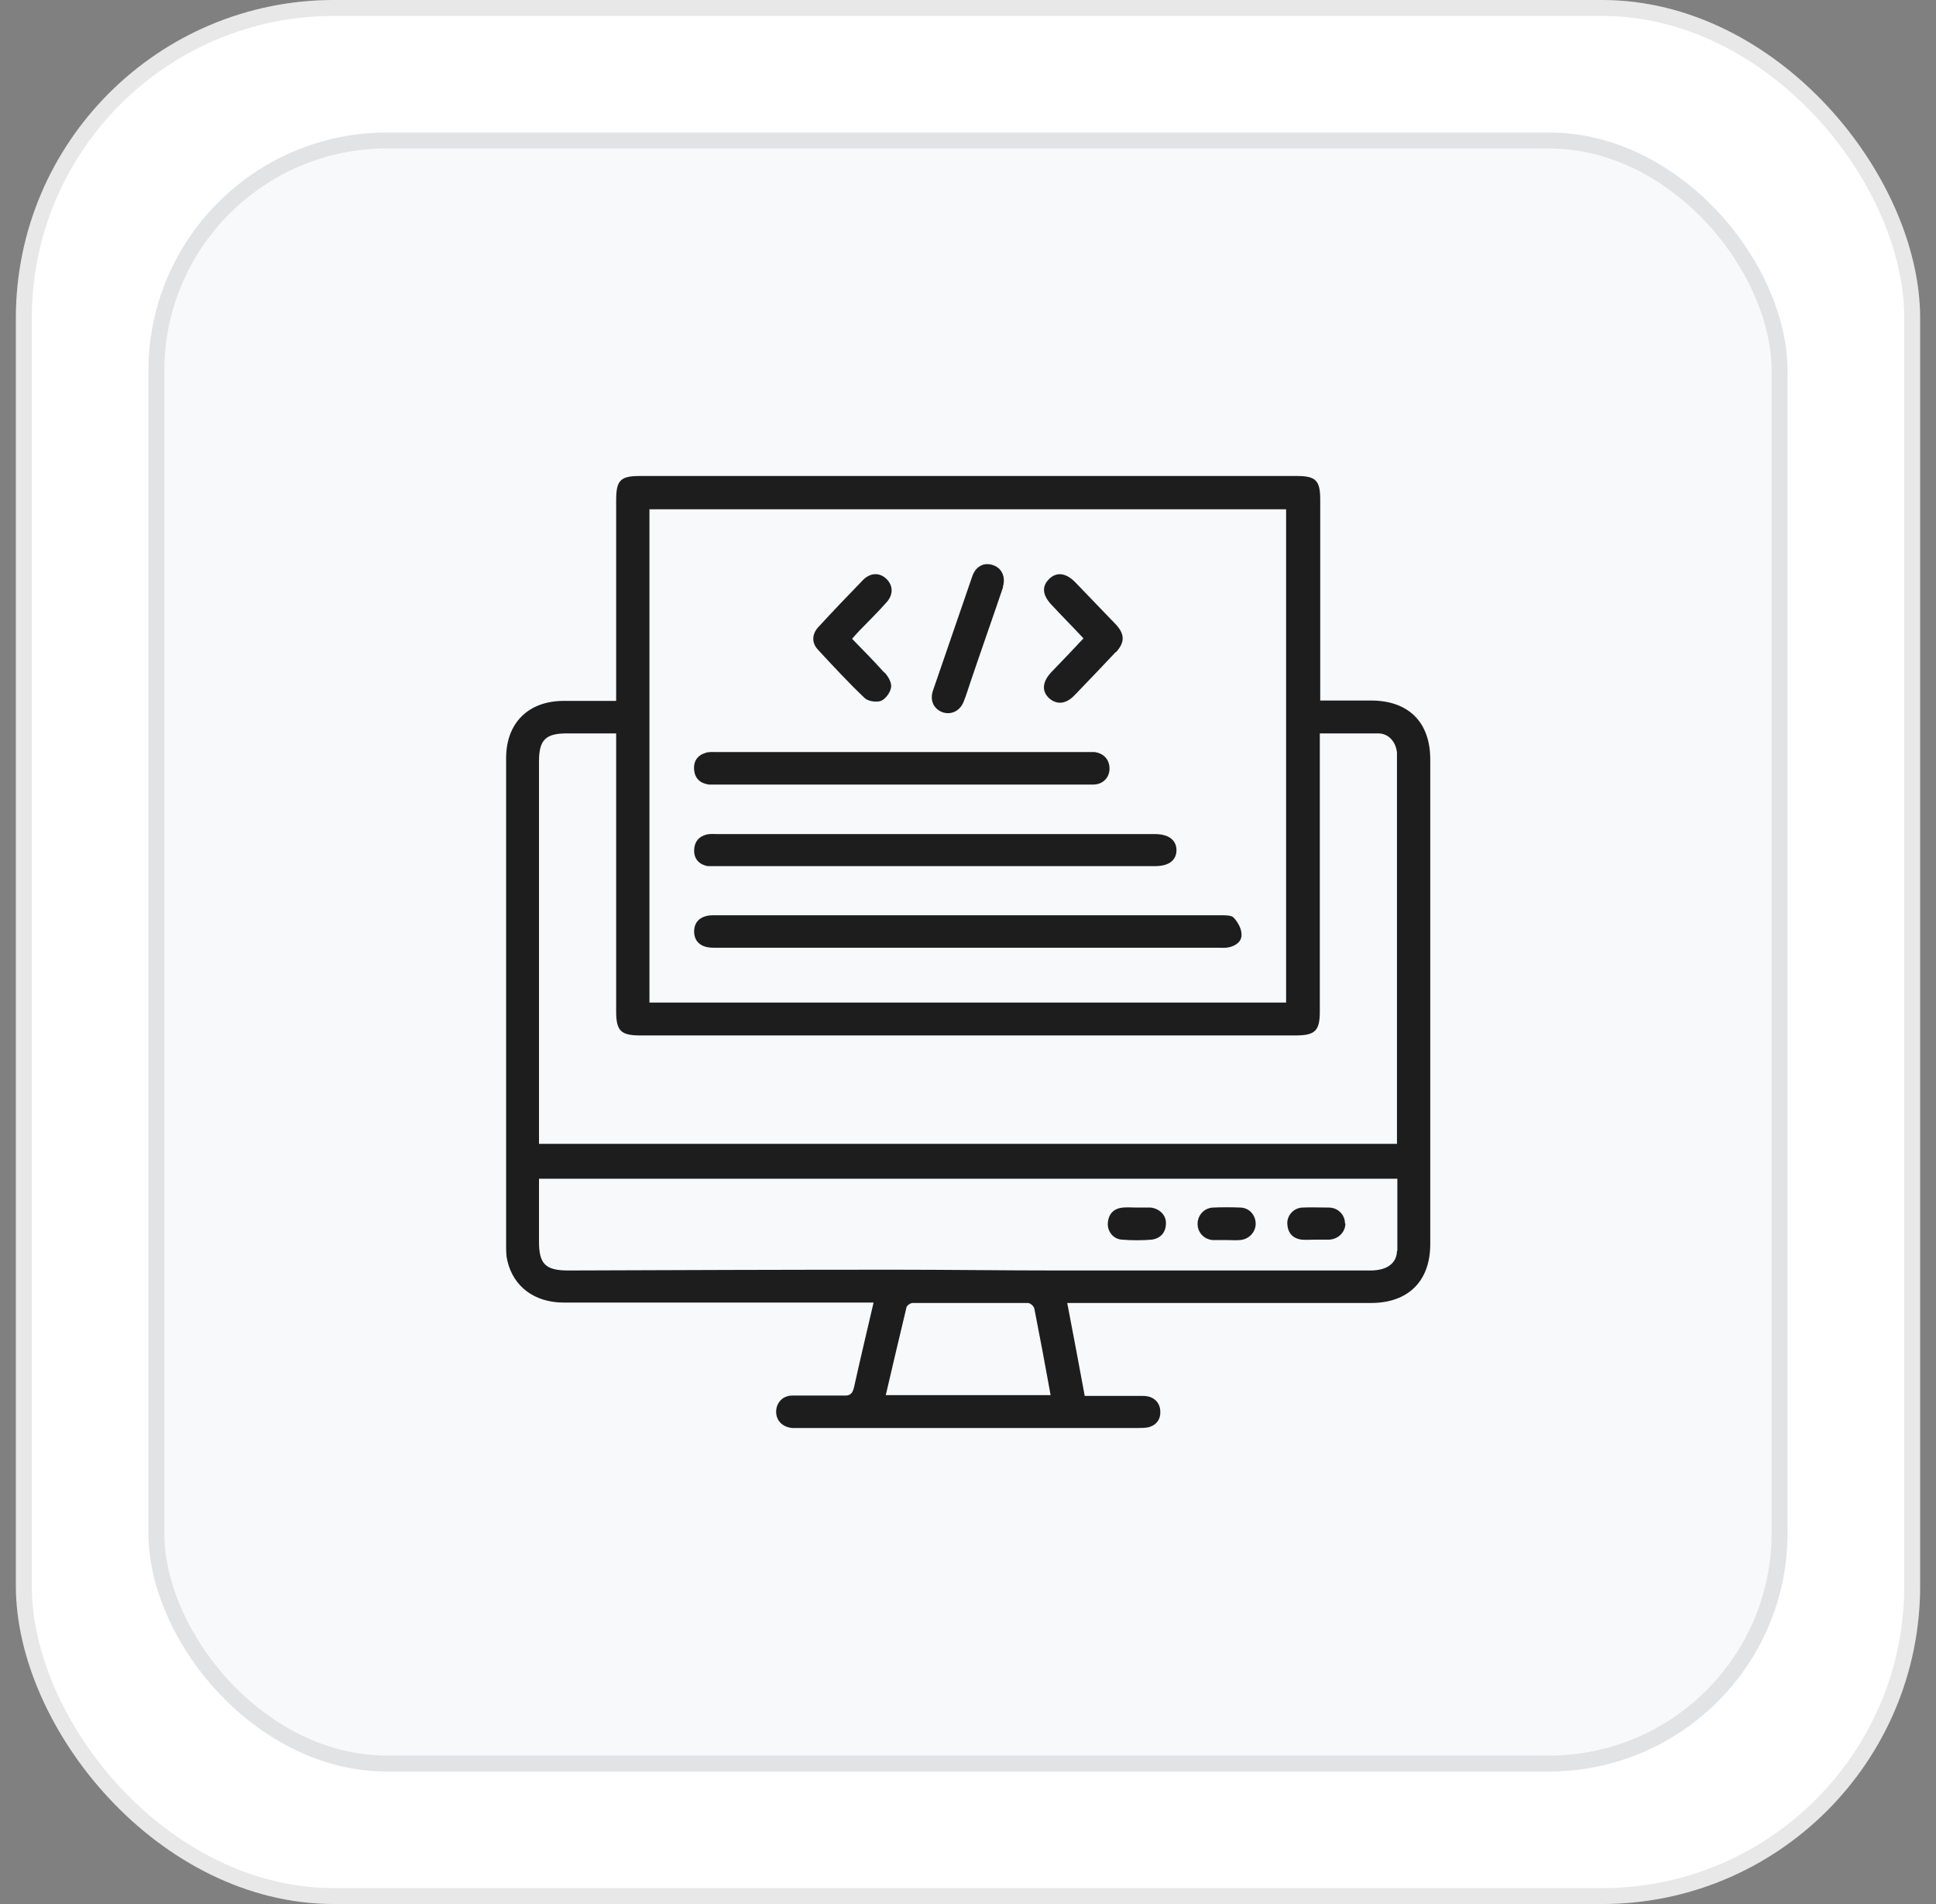
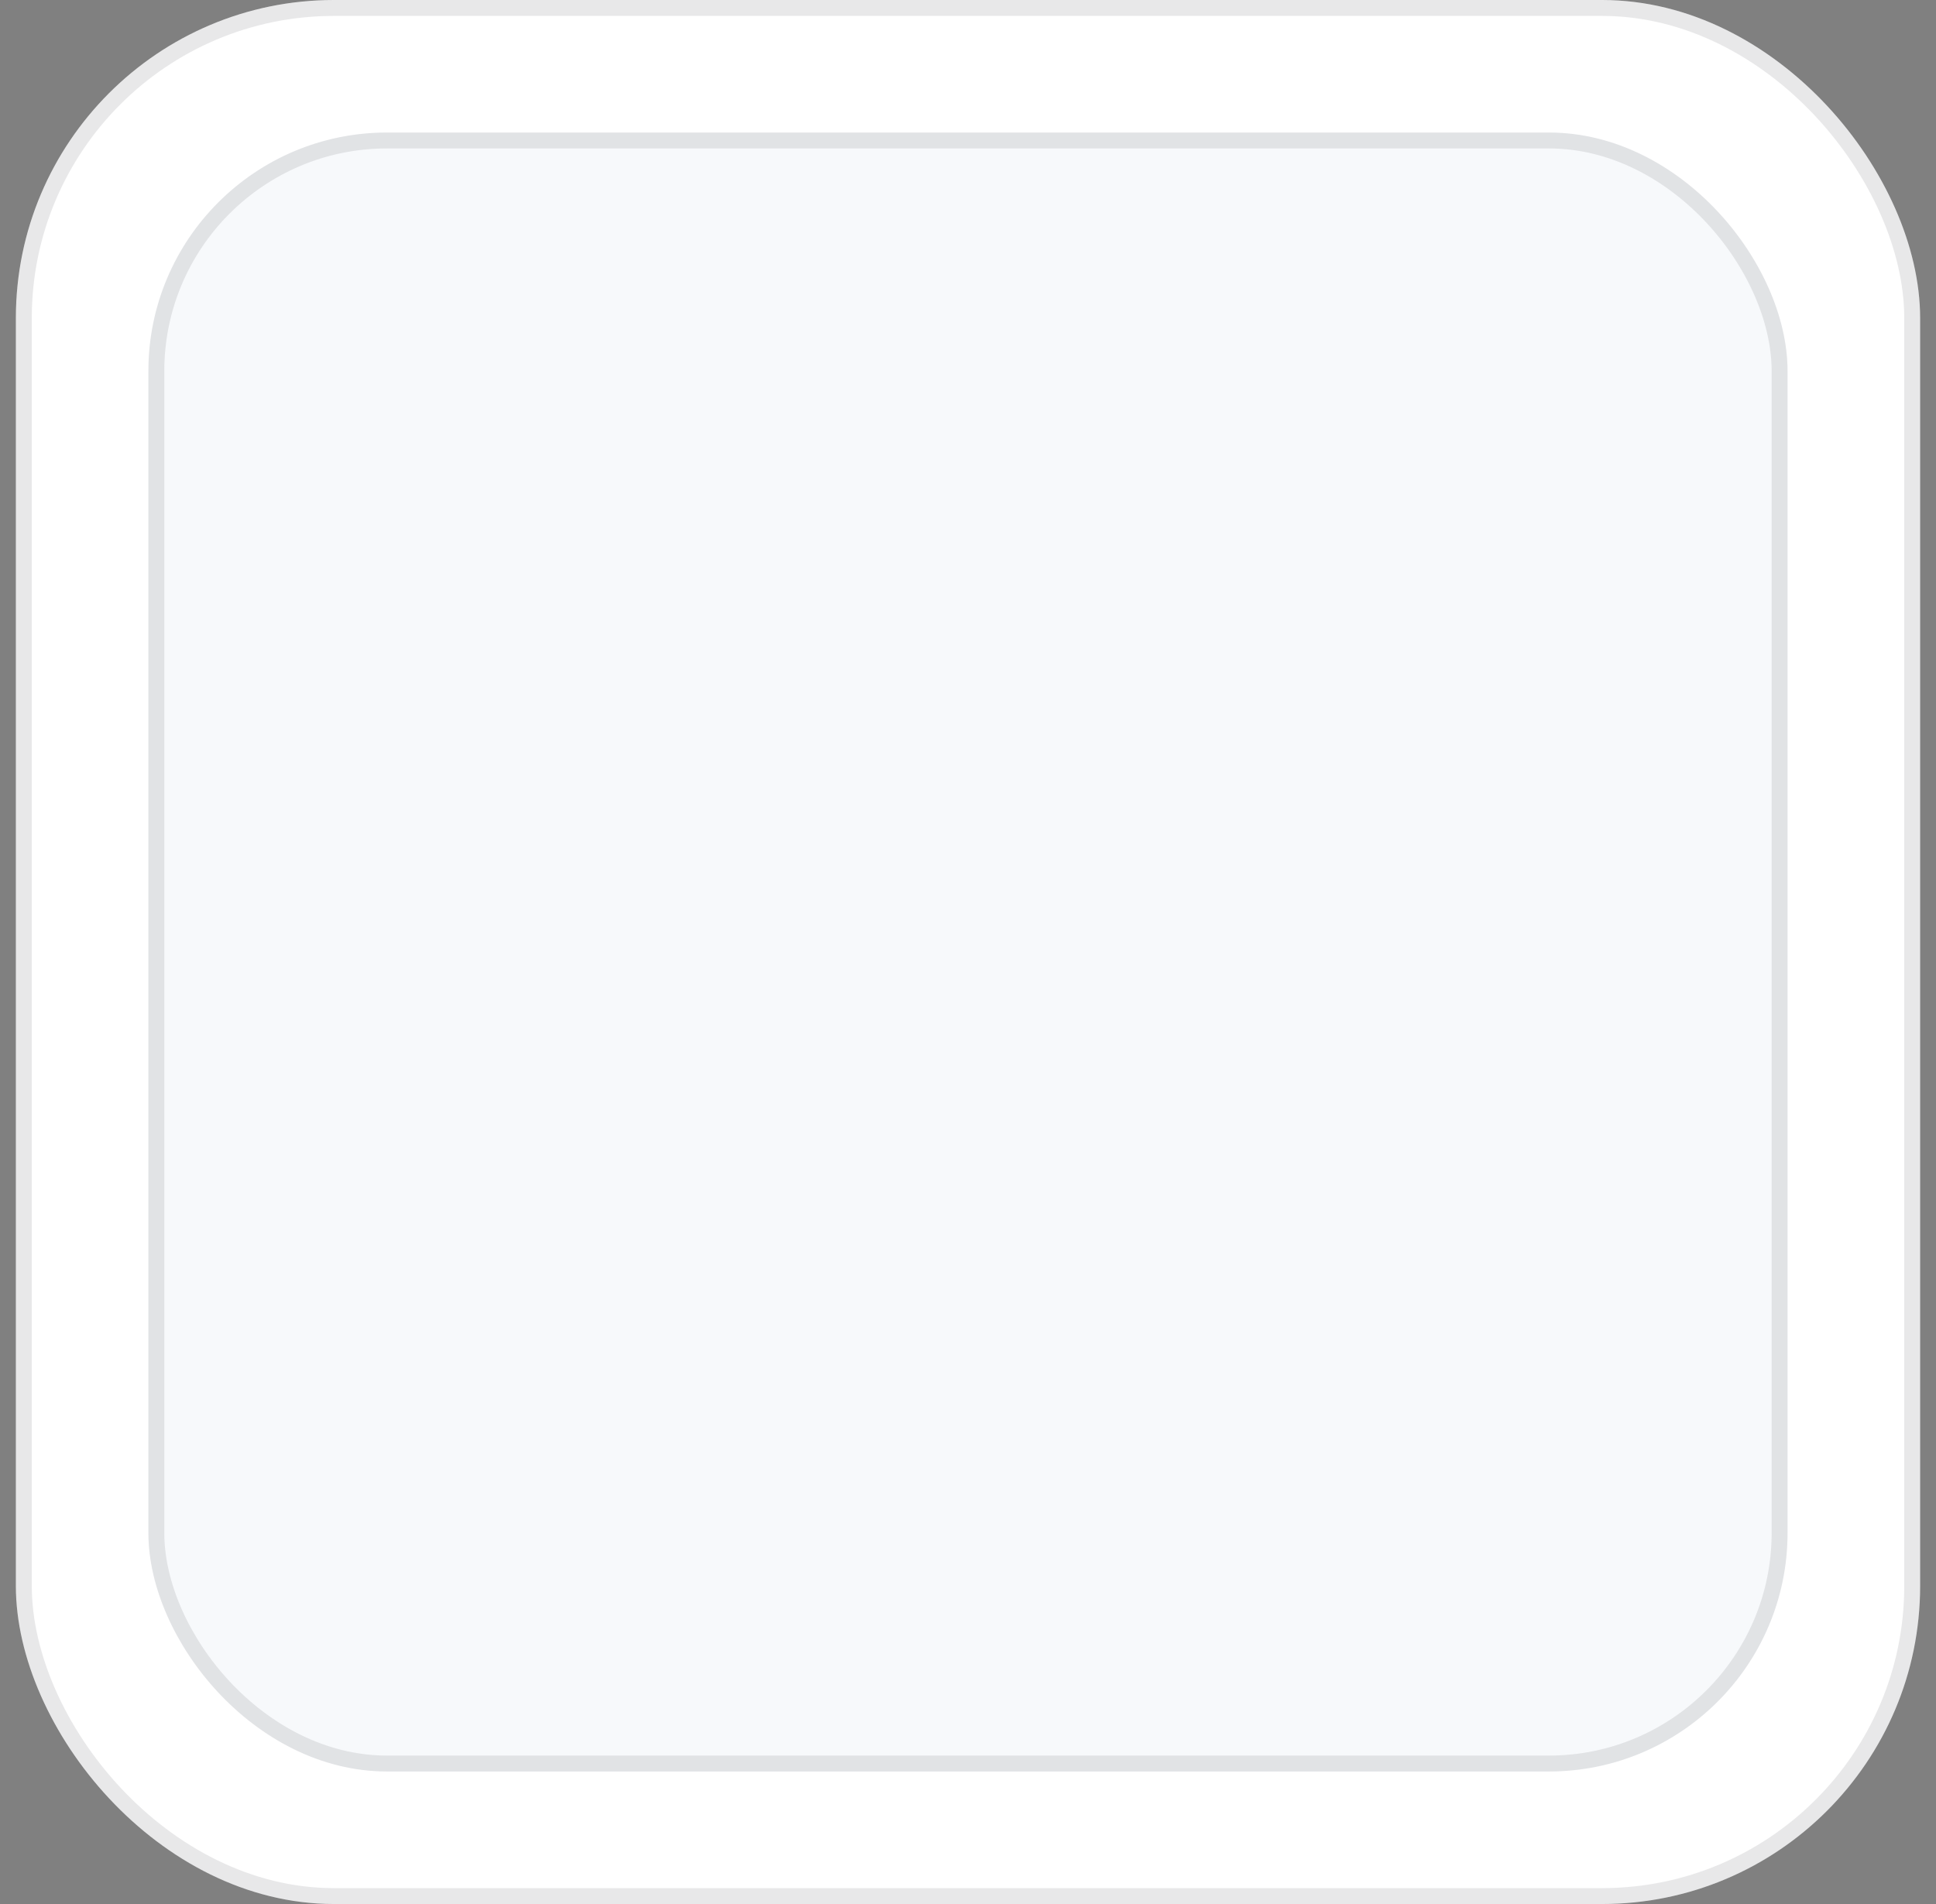
<svg xmlns="http://www.w3.org/2000/svg" width="61" height="60" viewBox="0 0 61 60" fill="none">
  <rect x="0" y="0" width="61" height="60" fill="#808080" stroke="none" />
  <rect x="0.5" width="60" height="60" rx="10.023" fill="white" />
  <rect x="0.751" y="0.251" width="59.499" height="59.499" rx="9.773" stroke="#1D1D20" stroke-opacity="0.1" stroke-width="0.501" />
  <rect x="4.676" y="4.177" width="51.647" height="51.647" rx="7.518" fill="#F7F9FB" />
  <rect x="4.926" y="4.427" width="51.146" height="51.146" rx="7.267" stroke="#1D1D20" stroke-opacity="0.1" stroke-width="0.501" />
  <g clip-path="url(#clip0_5991_5859)">
    <path d="M43.197 22.075H41.598V15.742C41.598 15.141 41.457 15 40.868 15H20.156C19.542 15 19.414 15.141 19.414 15.768V22.087C18.826 22.087 18.301 22.087 17.764 22.087C16.651 22.087 15.947 22.778 15.947 23.891C15.947 29.009 15.947 34.126 15.947 39.243C15.947 39.409 15.947 39.576 15.986 39.729C16.177 40.548 16.843 41.047 17.764 41.047C20.885 41.047 24.007 41.047 27.128 41.047H27.525C27.308 41.981 27.103 42.838 26.911 43.708C26.86 43.925 26.783 43.989 26.578 43.977C26.041 43.977 25.504 43.977 24.966 43.977C24.659 43.977 24.455 44.207 24.455 44.488C24.455 44.77 24.659 44.974 24.966 45C25.069 45 25.158 45 25.248 45H35.841C35.956 45 36.084 45 36.199 44.974C36.455 44.898 36.583 44.706 36.557 44.437C36.532 44.168 36.327 43.989 36.02 43.989C35.406 43.989 34.804 43.989 34.178 43.989C33.998 43.017 33.819 42.058 33.627 41.06H43.197C44.374 41.06 45.065 40.369 45.065 39.205V23.93C45.065 22.753 44.374 22.075 43.197 22.075ZM20.463 16.049H40.523V31.593H20.463V16.049ZM16.983 23.994C16.983 23.316 17.188 23.111 17.866 23.111H19.414V31.874C19.414 32.488 19.568 32.629 20.169 32.629H40.83C41.444 32.629 41.585 32.475 41.585 31.874V23.111C42.224 23.111 42.826 23.111 43.427 23.111C43.76 23.111 43.99 23.392 44.016 23.725C44.016 23.789 44.016 23.853 44.016 23.917V36.045H16.983V23.994ZM27.909 43.964C28.126 43.03 28.344 42.109 28.561 41.2C28.574 41.136 28.689 41.06 28.753 41.06C29.969 41.06 31.171 41.06 32.386 41.06C32.463 41.06 32.578 41.162 32.591 41.239C32.77 42.147 32.937 43.043 33.103 43.964H27.883H27.909ZM44.016 39.409C44.016 39.716 43.824 39.921 43.517 39.998C43.414 40.023 43.299 40.036 43.197 40.036C39.922 40.036 36.634 40.036 33.346 40.036C31.619 40.036 29.892 40.011 28.165 40.011C24.749 40.011 21.32 40.023 17.905 40.036C17.188 40.036 16.983 39.832 16.983 39.128V37.145H44.028C44.028 37.925 44.028 38.68 44.028 39.422L44.016 39.409Z" fill="#1D1D1D" />
    <path d="M39.116 29.418C39.142 29.661 38.95 29.801 38.72 29.852C38.605 29.878 38.477 29.865 38.361 29.865H22.639C22.639 29.865 22.536 29.865 22.472 29.865C22.089 29.865 21.871 29.673 21.871 29.354C21.871 29.034 22.089 28.842 22.472 28.842H30.519C33.167 28.842 35.816 28.842 38.464 28.842C38.605 28.842 38.784 28.842 38.86 28.906C38.988 29.034 39.103 29.238 39.116 29.405V29.418Z" fill="#1D1D1D" />
-     <path d="M37.069 26.782C37.069 27.115 36.826 27.294 36.391 27.294H22.613C22.511 27.294 22.396 27.294 22.293 27.294C22.037 27.243 21.871 27.077 21.871 26.808C21.871 26.539 22.012 26.36 22.268 26.296C22.383 26.271 22.498 26.284 22.613 26.284H36.391C36.826 26.284 37.069 26.475 37.069 26.795V26.782Z" fill="#1D1D1D" />
    <path d="M34.958 24.249C34.945 24.518 34.74 24.723 34.446 24.723C33.986 24.723 33.525 24.723 33.064 24.723H22.612C22.51 24.723 22.421 24.723 22.331 24.723C22.062 24.684 21.896 24.531 21.87 24.262C21.845 23.994 21.973 23.802 22.229 23.725C22.344 23.686 22.459 23.699 22.587 23.699C26.463 23.699 30.352 23.699 34.229 23.699C34.318 23.699 34.395 23.699 34.484 23.699C34.791 23.738 34.971 23.955 34.958 24.249Z" fill="#1D1D1D" />
-     <path d="M27.872 21.192C27.987 21.32 28.102 21.511 28.076 21.665C28.051 21.819 27.91 22.023 27.757 22.087C27.616 22.138 27.347 22.1 27.245 21.998C26.733 21.511 26.247 20.987 25.774 20.475C25.569 20.258 25.582 19.989 25.774 19.772C26.234 19.273 26.708 18.774 27.194 18.275C27.424 18.044 27.718 18.032 27.936 18.249C28.14 18.454 28.153 18.735 27.936 18.978C27.667 19.285 27.373 19.567 27.091 19.861C27.015 19.938 26.938 20.027 26.848 20.13C27.194 20.488 27.539 20.833 27.859 21.192H27.872Z" fill="#1D1D1D" />
    <path d="M35.15 20.552C34.727 21 34.293 21.46 33.858 21.908C33.589 22.189 33.307 22.215 33.064 22.01C32.821 21.793 32.834 21.498 33.116 21.191C33.448 20.846 33.781 20.501 34.139 20.117C33.781 19.733 33.435 19.388 33.116 19.042C32.847 18.748 32.821 18.479 33.052 18.249C33.282 18.019 33.576 18.044 33.87 18.339C34.305 18.786 34.727 19.234 35.163 19.682C35.444 19.989 35.444 20.245 35.163 20.552H35.15Z" fill="#1D1D1D" />
    <path d="M31.608 18.493C31.275 19.478 30.93 20.45 30.597 21.435C30.52 21.653 30.456 21.883 30.367 22.101C30.252 22.407 29.97 22.535 29.701 22.446C29.42 22.343 29.292 22.075 29.394 21.768C29.804 20.565 30.226 19.363 30.635 18.16C30.712 17.93 30.878 17.789 31.083 17.776C31.492 17.776 31.723 18.109 31.595 18.506L31.608 18.493Z" fill="#1D1D1D" />
-     <path d="M36.736 38.553C36.736 38.834 36.57 39.026 36.288 39.064C35.981 39.09 35.661 39.09 35.354 39.064C35.073 39.051 34.881 38.795 34.907 38.527C34.932 38.245 35.099 38.079 35.38 38.053C35.533 38.041 35.674 38.053 35.828 38.053C35.981 38.053 36.109 38.053 36.25 38.053C36.531 38.079 36.749 38.297 36.736 38.553Z" fill="#1D1D1D" />
    <path d="M42.391 38.553C42.391 38.821 42.173 39.051 41.879 39.064C41.738 39.064 41.597 39.064 41.457 39.064C41.303 39.064 41.162 39.077 41.009 39.064C40.727 39.026 40.574 38.847 40.561 38.565C40.548 38.309 40.753 38.066 41.035 38.053C41.316 38.041 41.597 38.053 41.866 38.053C42.16 38.053 42.378 38.284 42.378 38.553H42.391Z" fill="#1D1D1D" />
    <path d="M39.564 38.565C39.564 38.821 39.359 39.051 39.078 39.077C38.924 39.09 38.783 39.077 38.63 39.077C38.476 39.077 38.348 39.077 38.208 39.077C37.926 39.051 37.734 38.834 37.734 38.565C37.734 38.297 37.939 38.066 38.221 38.053C38.502 38.041 38.796 38.041 39.09 38.053C39.372 38.066 39.564 38.297 39.564 38.565Z" fill="#1D1D1D" />
  </g>
  <defs>
    <clipPath id="clip0_5991_5859">
-       <rect width="29.105" height="30" fill="white" transform="translate(15.947 15)" />
-     </clipPath>
+       </clipPath>
  </defs>
</svg>